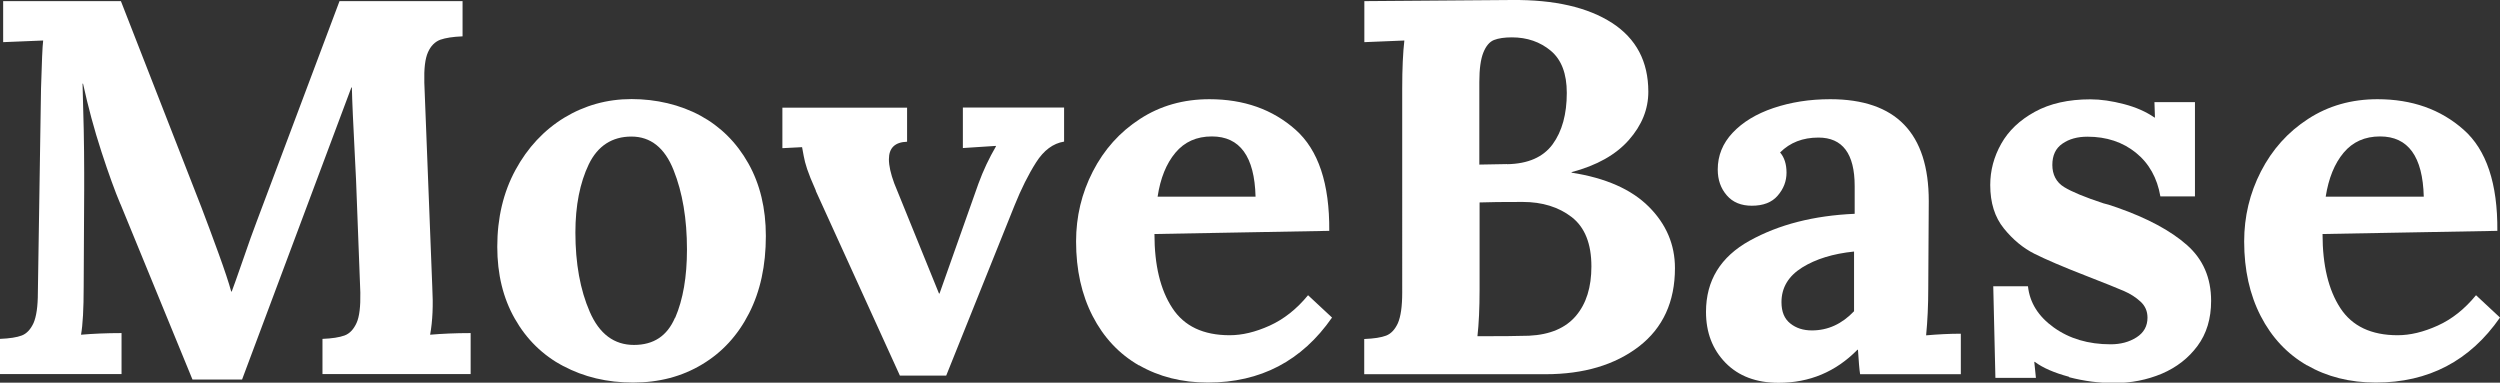
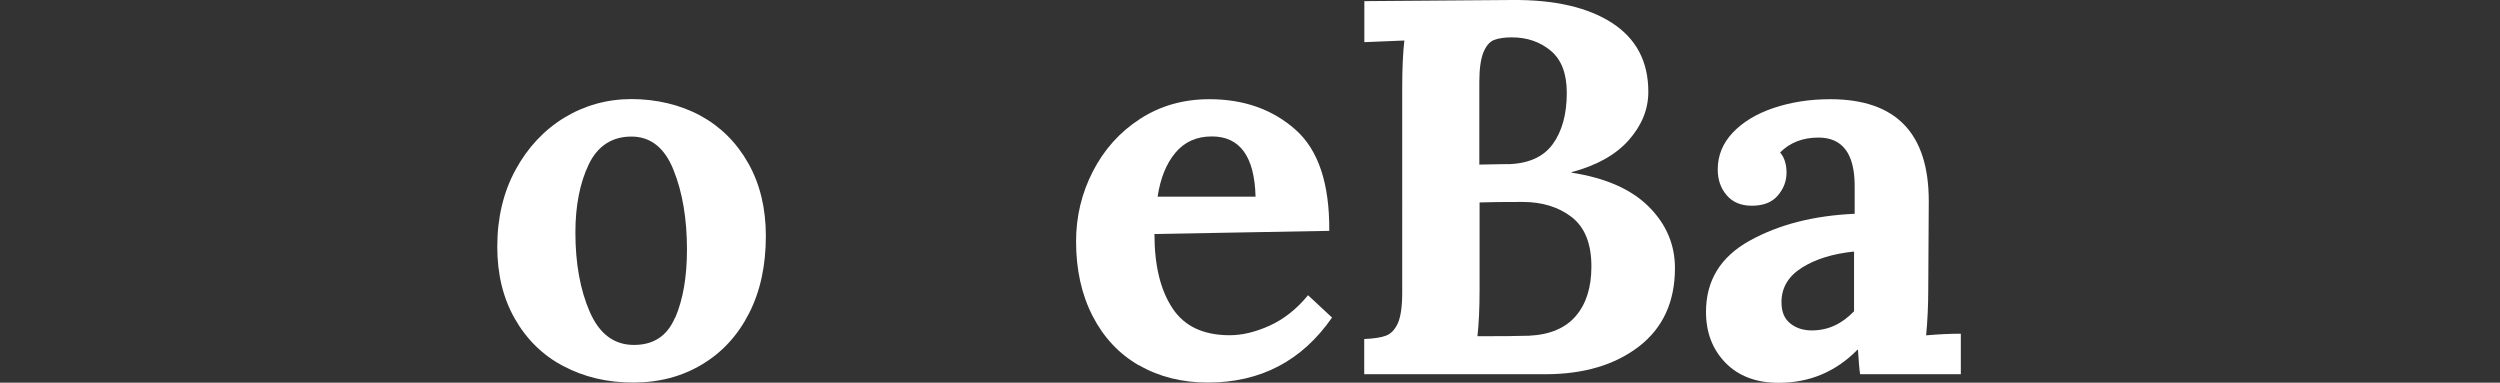
<svg xmlns="http://www.w3.org/2000/svg" id="Layer_2" data-name="Layer 2" viewBox="0 0 198.08 30.32">
  <rect x="0" y="0" width="198.08" height="30.32" fill="#333333" stroke="none" />
  <defs>
    <style>
      .cls-1 {
        fill: #fff;
      }
    </style>
  </defs>
  <g id="Layer_1-2" data-name="Layer 1">
    <g>
-       <path class="cls-1" d="M9.54,16.17c-.42-.99-.92-2.36-1.5-4.14s-1.06-3.57-1.46-5.4h-.04c.08,2.56.13,4.9.13,7.01v1.44l-.04,7.64c0,1.75-.07,3.01-.21,3.8.93-.08,2-.13,3.21-.13v3.25H0v-2.79c.76-.03,1.34-.12,1.73-.27.39-.15.7-.49.93-.99.22-.51.34-1.31.34-2.41l.25-16.17c.06-2.05.11-3.32.17-3.8l-3.17.13V.09h9.33l6.38,16.34c.42,1.1.87,2.31,1.35,3.63s.82,2.34,1.01,3.04h.04c.11-.28.42-1.15.93-2.62.39-1.15.75-2.14,1.06-2.96L26.9.09h9.75v2.79c-.76.03-1.35.12-1.77.27-.42.16-.75.49-.97.99-.23.51-.32,1.31-.29,2.41l.63,16.17c.08,1.44.03,2.7-.17,3.8.93-.08,2-.13,3.21-.13v3.25h-11.74v-2.79c.76-.03,1.34-.12,1.75-.27.41-.15.72-.49.95-.99s.32-1.31.3-2.41l-.34-8.95-.08-1.6c-.14-2.73-.23-4.63-.25-5.7h-.04l-8.66,23.14h-3.93l-5.7-13.89Z" />
      <path class="cls-1" d="M44.63,29.01c-1.63-.87-2.91-2.12-3.84-3.76-.93-1.63-1.39-3.53-1.39-5.7,0-2.28.48-4.31,1.44-6.08s2.25-3.15,3.86-4.14c1.62-.98,3.4-1.48,5.34-1.48s3.84.44,5.45,1.31c1.6.87,2.87,2.13,3.8,3.78.93,1.65,1.39,3.57,1.39,5.76,0,2.34-.44,4.38-1.33,6.12-.89,1.75-2.13,3.1-3.72,4.05-1.59.96-3.41,1.44-5.47,1.44s-3.9-.44-5.53-1.31ZM53.5,25.17c.62-1.44.93-3.24.93-5.4,0-2.42-.35-4.52-1.06-6.29-.7-1.77-1.82-2.66-3.34-2.66s-2.67.73-3.38,2.2c-.7,1.46-1.06,3.27-1.06,5.4,0,2.45.38,4.55,1.14,6.29.76,1.75,1.93,2.62,3.5,2.62s2.63-.72,3.25-2.15Z" />
-       <path class="cls-1" d="M64.65,15.12c-.34-.76-.57-1.34-.7-1.73-.13-.39-.22-.74-.27-1.03-.06-.3-.1-.53-.13-.7l-1.56.08v-3.21h9.88v2.7c-.96.03-1.44.49-1.44,1.39,0,.51.14,1.14.42,1.9l3.55,8.74h.04l3.08-8.7c.39-1.07.86-2.05,1.39-2.96v-.04l-2.62.17v-3.21h8.02v2.7c-.87.14-1.61.69-2.22,1.65-.61.96-1.18,2.1-1.71,3.42l-5.41,13.47h-3.67l-6.67-14.65Z" />
-       <path class="cls-1" d="M90.24,28.95c-1.58-.91-2.8-2.22-3.67-3.91-.87-1.69-1.31-3.66-1.31-5.91,0-1.97.44-3.82,1.33-5.55.89-1.73,2.13-3.12,3.74-4.16,1.6-1.04,3.43-1.56,5.49-1.56,2.73,0,5,.8,6.82,2.41s2.71,4.28,2.68,8.02l-13.85.25c0,2.48.47,4.43,1.42,5.87.94,1.44,2.46,2.15,4.54,2.15.99,0,2.04-.25,3.17-.76,1.12-.51,2.14-1.31,3.04-2.41l1.9,1.77c-2.39,3.44-5.67,5.15-9.84,5.15-2.05,0-3.87-.46-5.45-1.37ZM99.48,15.58c-.08-3.18-1.24-4.77-3.46-4.77-1.21,0-2.17.43-2.89,1.29-.72.86-1.19,2.02-1.41,3.48h7.77Z" />
+       <path class="cls-1" d="M90.24,28.95c-1.58-.91-2.8-2.22-3.67-3.91-.87-1.69-1.31-3.66-1.31-5.91,0-1.97.44-3.82,1.33-5.55.89-1.73,2.13-3.12,3.74-4.16,1.6-1.04,3.43-1.56,5.49-1.56,2.73,0,5,.8,6.82,2.41s2.71,4.28,2.68,8.02l-13.85.25c0,2.48.47,4.43,1.42,5.87.94,1.44,2.46,2.15,4.54,2.15.99,0,2.04-.25,3.17-.76,1.12-.51,2.14-1.31,3.04-2.41l1.9,1.77c-2.39,3.44-5.67,5.15-9.84,5.15-2.05,0-3.87-.46-5.45-1.37M99.48,15.58c-.08-3.18-1.24-4.77-3.46-4.77-1.21,0-2.17.43-2.89,1.29-.72.86-1.19,2.02-1.41,3.48h7.77Z" />
      <path class="cls-1" d="M108.1,26.86c.76-.03,1.34-.12,1.73-.27.39-.15.7-.49.93-.99.22-.51.34-1.31.34-2.41V7.01c0-1.58.06-2.84.17-3.8l-3.17.13V.09L119.79,0c3.38-.03,6.02.58,7.94,1.82,1.91,1.24,2.87,3.05,2.87,5.45,0,1.38-.51,2.65-1.54,3.82-1.03,1.17-2.54,2.02-4.54,2.55v.04c2.7.42,4.74,1.32,6.12,2.7,1.38,1.38,2.07,3,2.07,4.86,0,2.67-.95,4.74-2.85,6.21-1.9,1.46-4.37,2.2-7.41,2.2h-14.36v-2.79ZM121.15,26.6c1.66-.08,2.9-.61,3.72-1.58.82-.97,1.22-2.27,1.22-3.91,0-1.8-.52-3.1-1.56-3.91-1.04-.8-2.34-1.2-3.88-1.2s-2.69.01-3.42.04v6.88c0,1.52-.06,2.76-.17,3.72,1.86,0,3.22-.01,4.1-.04ZM119.41,13.01c1.66-.03,2.86-.56,3.61-1.58.75-1.03,1.12-2.39,1.12-4.07,0-1.52-.42-2.63-1.27-3.34-.84-.7-1.87-1.06-3.08-1.06-.59,0-1.06.07-1.42.21-.35.14-.63.47-.84.99-.21.52-.32,1.3-.32,2.34v6.54l2.2-.04Z" />
      <path class="cls-1" d="M136.71,28.74c-1.03-1.06-1.54-2.4-1.54-4.03,0-2.48,1.15-4.36,3.46-5.64,2.31-1.28,5.08-1.99,8.32-2.13v-2.2c0-2.56-.96-3.84-2.87-3.84-1.24,0-2.25.39-3.04,1.18.34.39.51.93.51,1.6s-.23,1.28-.7,1.82c-.46.54-1.15.8-2.05.8-.84,0-1.51-.27-1.98-.82-.48-.55-.72-1.23-.72-2.05,0-1.1.39-2.07,1.18-2.91.79-.84,1.87-1.5,3.23-1.96,1.37-.46,2.86-.7,4.5-.7,5.21,0,7.81,2.69,7.81,8.07l-.04,6.92c0,1.35-.06,2.59-.17,3.72.93-.08,1.84-.13,2.75-.13v3.21h-7.98c-.06-.37-.11-1.01-.17-1.94h-.04c-1.72,1.75-3.8,2.62-6.25,2.62-1.77,0-3.17-.53-4.2-1.58ZM146.9,24.66v-4.73c-1.66.17-3.03.59-4.12,1.27-1.08.68-1.63,1.59-1.63,2.74,0,.76.23,1.32.7,1.69.46.37,1.03.55,1.71.55,1.27,0,2.38-.51,3.34-1.52Z" />
-       <path class="cls-1" d="M163.92,29.85c-1.15-.31-2.06-.7-2.7-1.18h-.04l.13,1.27h-3.21l-.17-7.26h2.75c.14,1.3.82,2.39,2.05,3.27s2.72,1.33,4.5,1.33c.79,0,1.47-.18,2.05-.55.58-.37.87-.89.87-1.56,0-.51-.18-.93-.55-1.27-.37-.34-.8-.62-1.31-.84-.51-.22-1.52-.63-3.04-1.22-1.8-.7-3.15-1.28-4.05-1.73s-1.71-1.12-2.43-2.01-1.08-2.03-1.08-3.44c0-1.15.29-2.24.87-3.27.58-1.03,1.46-1.87,2.66-2.53,1.2-.66,2.67-.99,4.41-.99.82,0,1.7.13,2.66.38.96.25,1.76.61,2.41,1.06h.04l-.04-1.22h3.21v7.47h-2.74c-.25-1.46-.9-2.62-1.94-3.46-1.04-.84-2.32-1.27-3.84-1.27-.79,0-1.45.18-1.98.55-.54.37-.8.93-.8,1.69s.31,1.37.93,1.75c.62.38,1.66.81,3.12,1.29.17.03.53.14,1.1.34,2.39.84,4.23,1.83,5.51,2.96,1.28,1.13,1.92,2.6,1.92,4.43,0,1.41-.36,2.6-1.08,3.57s-1.66,1.7-2.83,2.2c-1.17.49-2.43.74-3.78.74-1.21,0-2.39-.16-3.55-.46Z" />
-       <path class="cls-1" d="M182.79,28.95c-1.58-.91-2.8-2.22-3.67-3.91-.87-1.69-1.31-3.66-1.31-5.91,0-1.97.44-3.82,1.33-5.55.89-1.73,2.13-3.12,3.74-4.16,1.6-1.04,3.43-1.56,5.49-1.56,2.73,0,5,.8,6.82,2.41,1.82,1.6,2.71,4.28,2.68,8.02l-13.85.25c0,2.48.47,4.43,1.41,5.87s2.46,2.15,4.54,2.15c.99,0,2.04-.25,3.17-.76,1.13-.51,2.14-1.31,3.04-2.41l1.9,1.77c-2.39,3.44-5.67,5.15-9.84,5.15-2.06,0-3.87-.46-5.45-1.37ZM192.04,15.58c-.08-3.18-1.24-4.77-3.46-4.77-1.21,0-2.17.43-2.89,1.29-.72.86-1.19,2.02-1.42,3.48h7.77Z" />
    </g>
  </g>
</svg>